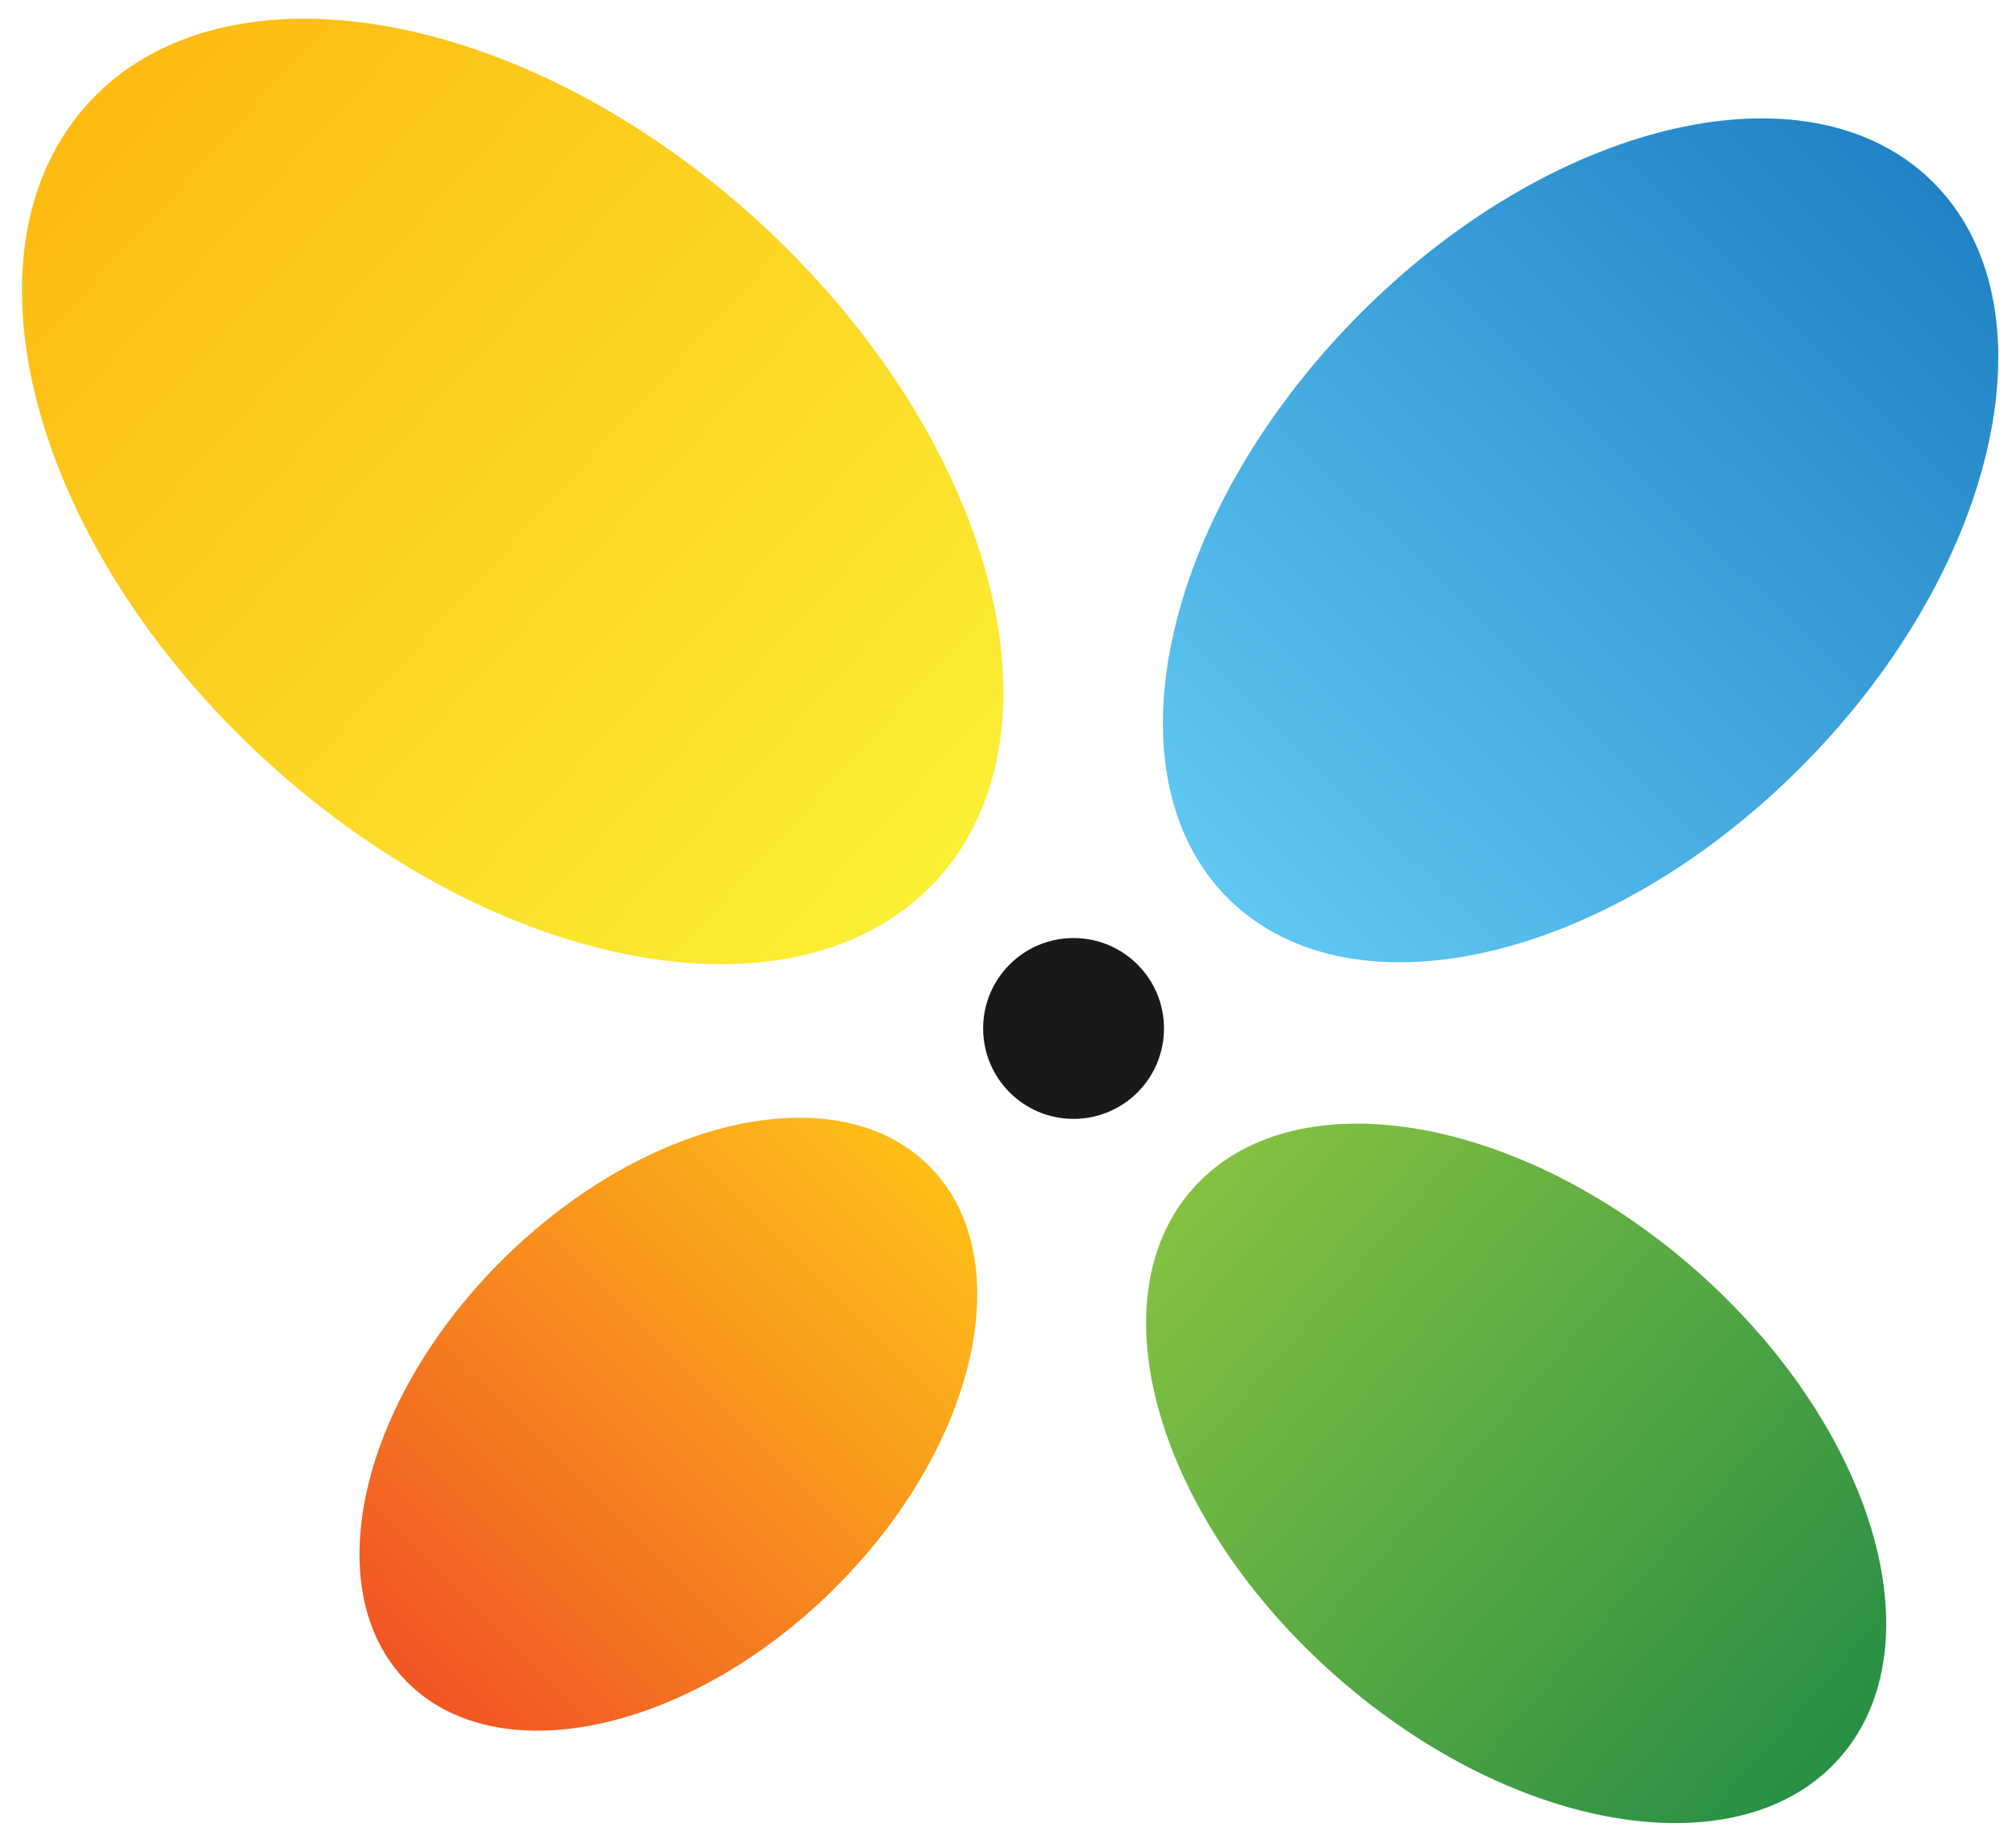
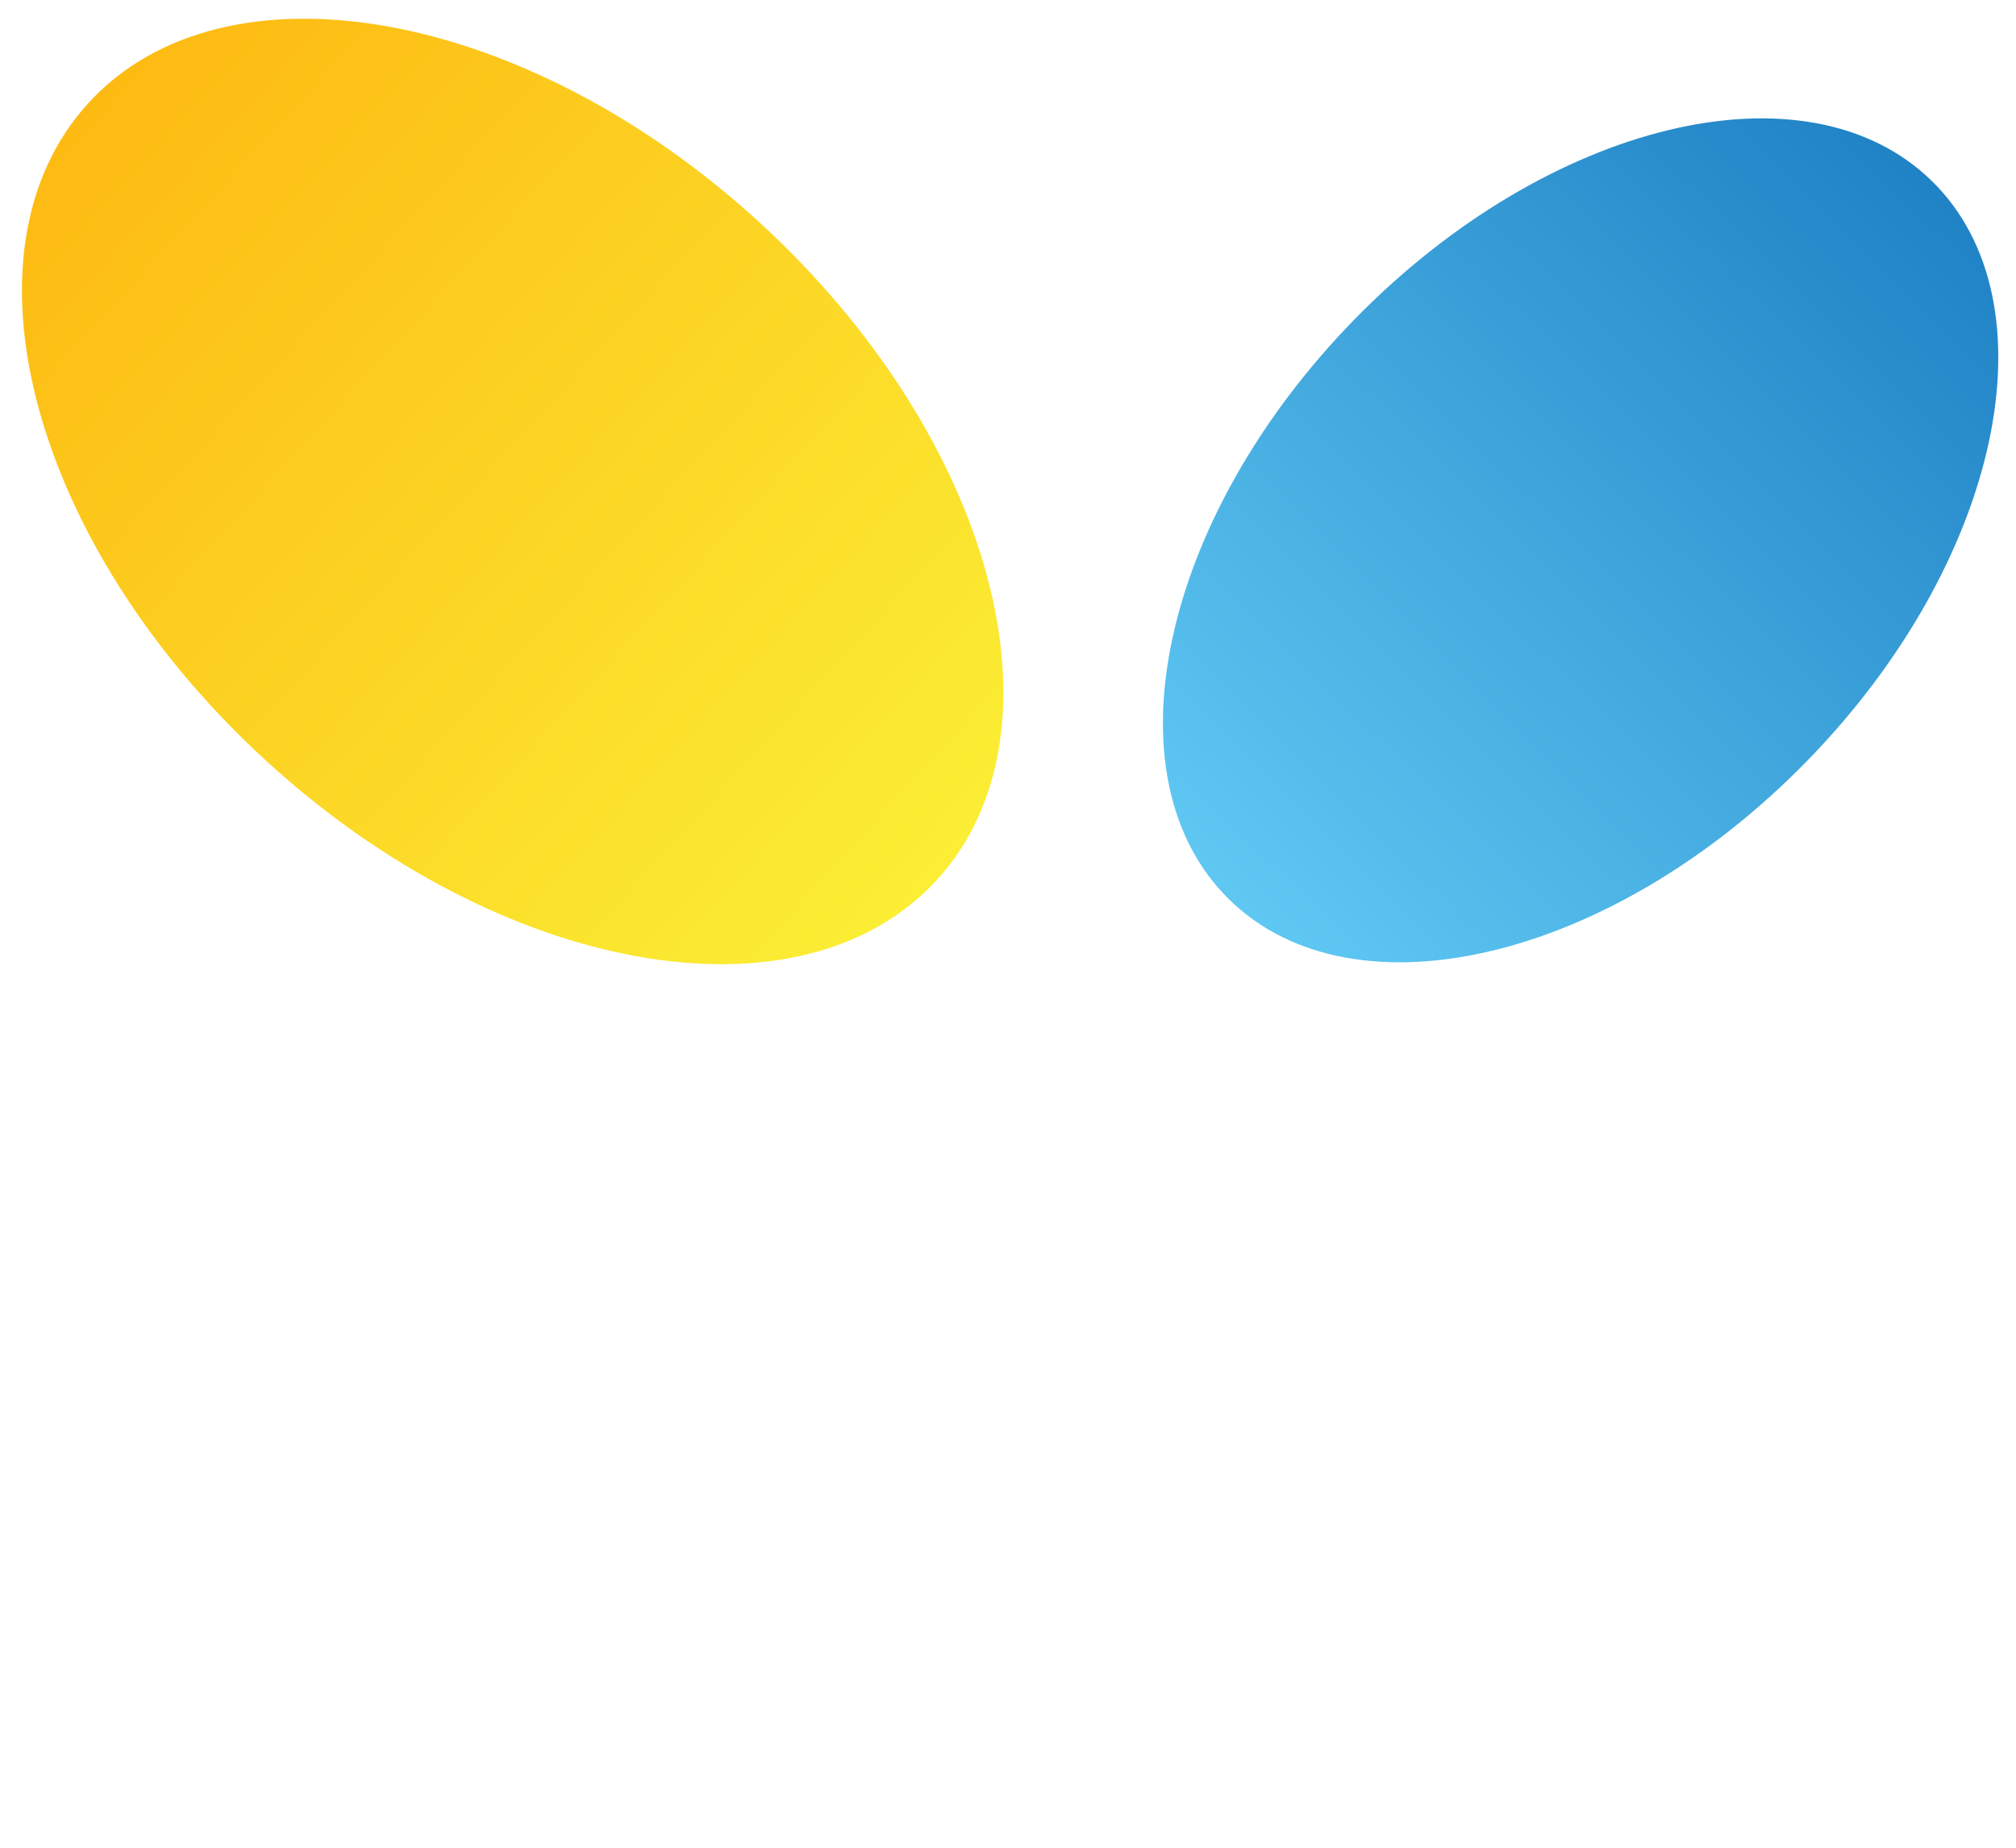
<svg xmlns="http://www.w3.org/2000/svg" version="1.1" id="Layer_1" x="0px" y="0px" width="385px" height="353px" viewBox="0 0 385 353" enable-background="new 0 0 385 353" xml:space="preserve">
  <linearGradient id="SVGID_1_" gradientUnits="userSpaceOnUse" x1="16.365" y1="19.739" x2="178.39" y2="167.619" gradientTransform="matrix(0.998 5.231738e-004 5.231738e-004 0.998 0.206 -0.089)">
    <stop offset="0" style="stop-color:#FDBA12" />
    <stop offset="1" style="stop-color:#FBEE34" />
  </linearGradient>
  <path fill="url(#SVGID_1_)" d="M145.017,42.455c44.731,40.988,59.897,97.234,33.878,125.629  c-26.019,28.395-83.373,18.186-128.103-22.803C6.061,104.293-9.107,48.046,16.912,19.652C42.932-8.742,100.285,1.466,145.017,42.455  z" />
  <linearGradient id="SVGID_2_" gradientUnits="userSpaceOnUse" x1="228.403" y1="227.432" x2="351.208" y2="335.448" gradientTransform="matrix(0.989 0.006 0.006 0.987 1.03 1.608)">
    <stop offset="0.006" style="stop-color:#83C141" />
    <stop offset="1" style="stop-color:#288F44" />
  </linearGradient>
-   <path fill="url(#SVGID_2_)" d="M323.712,242.477c34.156,29.972,46.55,71.703,27.679,93.207  c-18.871,21.503-61.857,14.639-96.014-15.334c-34.157-29.974-46.549-71.705-27.68-93.208  C246.568,205.637,289.556,212.503,323.712,242.477z" />
  <linearGradient id="SVGID_3_" gradientUnits="userSpaceOnUse" x1="234.273" y1="170.706" x2="369.293" y2="33.113" gradientTransform="matrix(0.993 -0.005 -0.005 0.993 3.124 2.924)">
    <stop offset="0.006" style="stop-color:#5EC7F2" />
    <stop offset="1" style="stop-color:#1F82C5" />
  </linearGradient>
  <path fill="url(#SVGID_3_)" d="M345.051,145.387c-37.027,37.921-86.385,49.776-110.243,26.478  c-23.857-23.298-13.183-72.922,23.845-110.843c37.027-37.92,86.386-49.775,110.244-26.479  C392.754,57.841,382.079,107.468,345.051,145.387z" />
  <linearGradient id="SVGID_4_" gradientUnits="userSpaceOnUse" x1="177.089" y1="222.765" x2="79.36" y2="320.494" gradientTransform="matrix(1 -1.884852e-004 -1.884852e-004 1 -0.019 -0.02)">
    <stop offset="0.006" style="stop-color:#FEBE18" />
    <stop offset="1" style="stop-color:#F15623" />
  </linearGradient>
-   <path fill="url(#SVGID_4_)" d="M158.901,303.848c-27.621,27.13-64.008,34.87-81.272,17.293  c-17.263-17.578-8.869-53.818,18.752-80.946c27.621-27.129,64.009-34.872,81.272-17.294  C194.916,240.481,186.521,276.722,158.901,303.848z" />
-   <circle fill="#19191A" cx="205.02" cy="196.436" r="17.27" />
  <g>
</g>
  <g>
</g>
  <g>
</g>
  <g>
</g>
  <g>
</g>
  <g>
</g>
</svg>